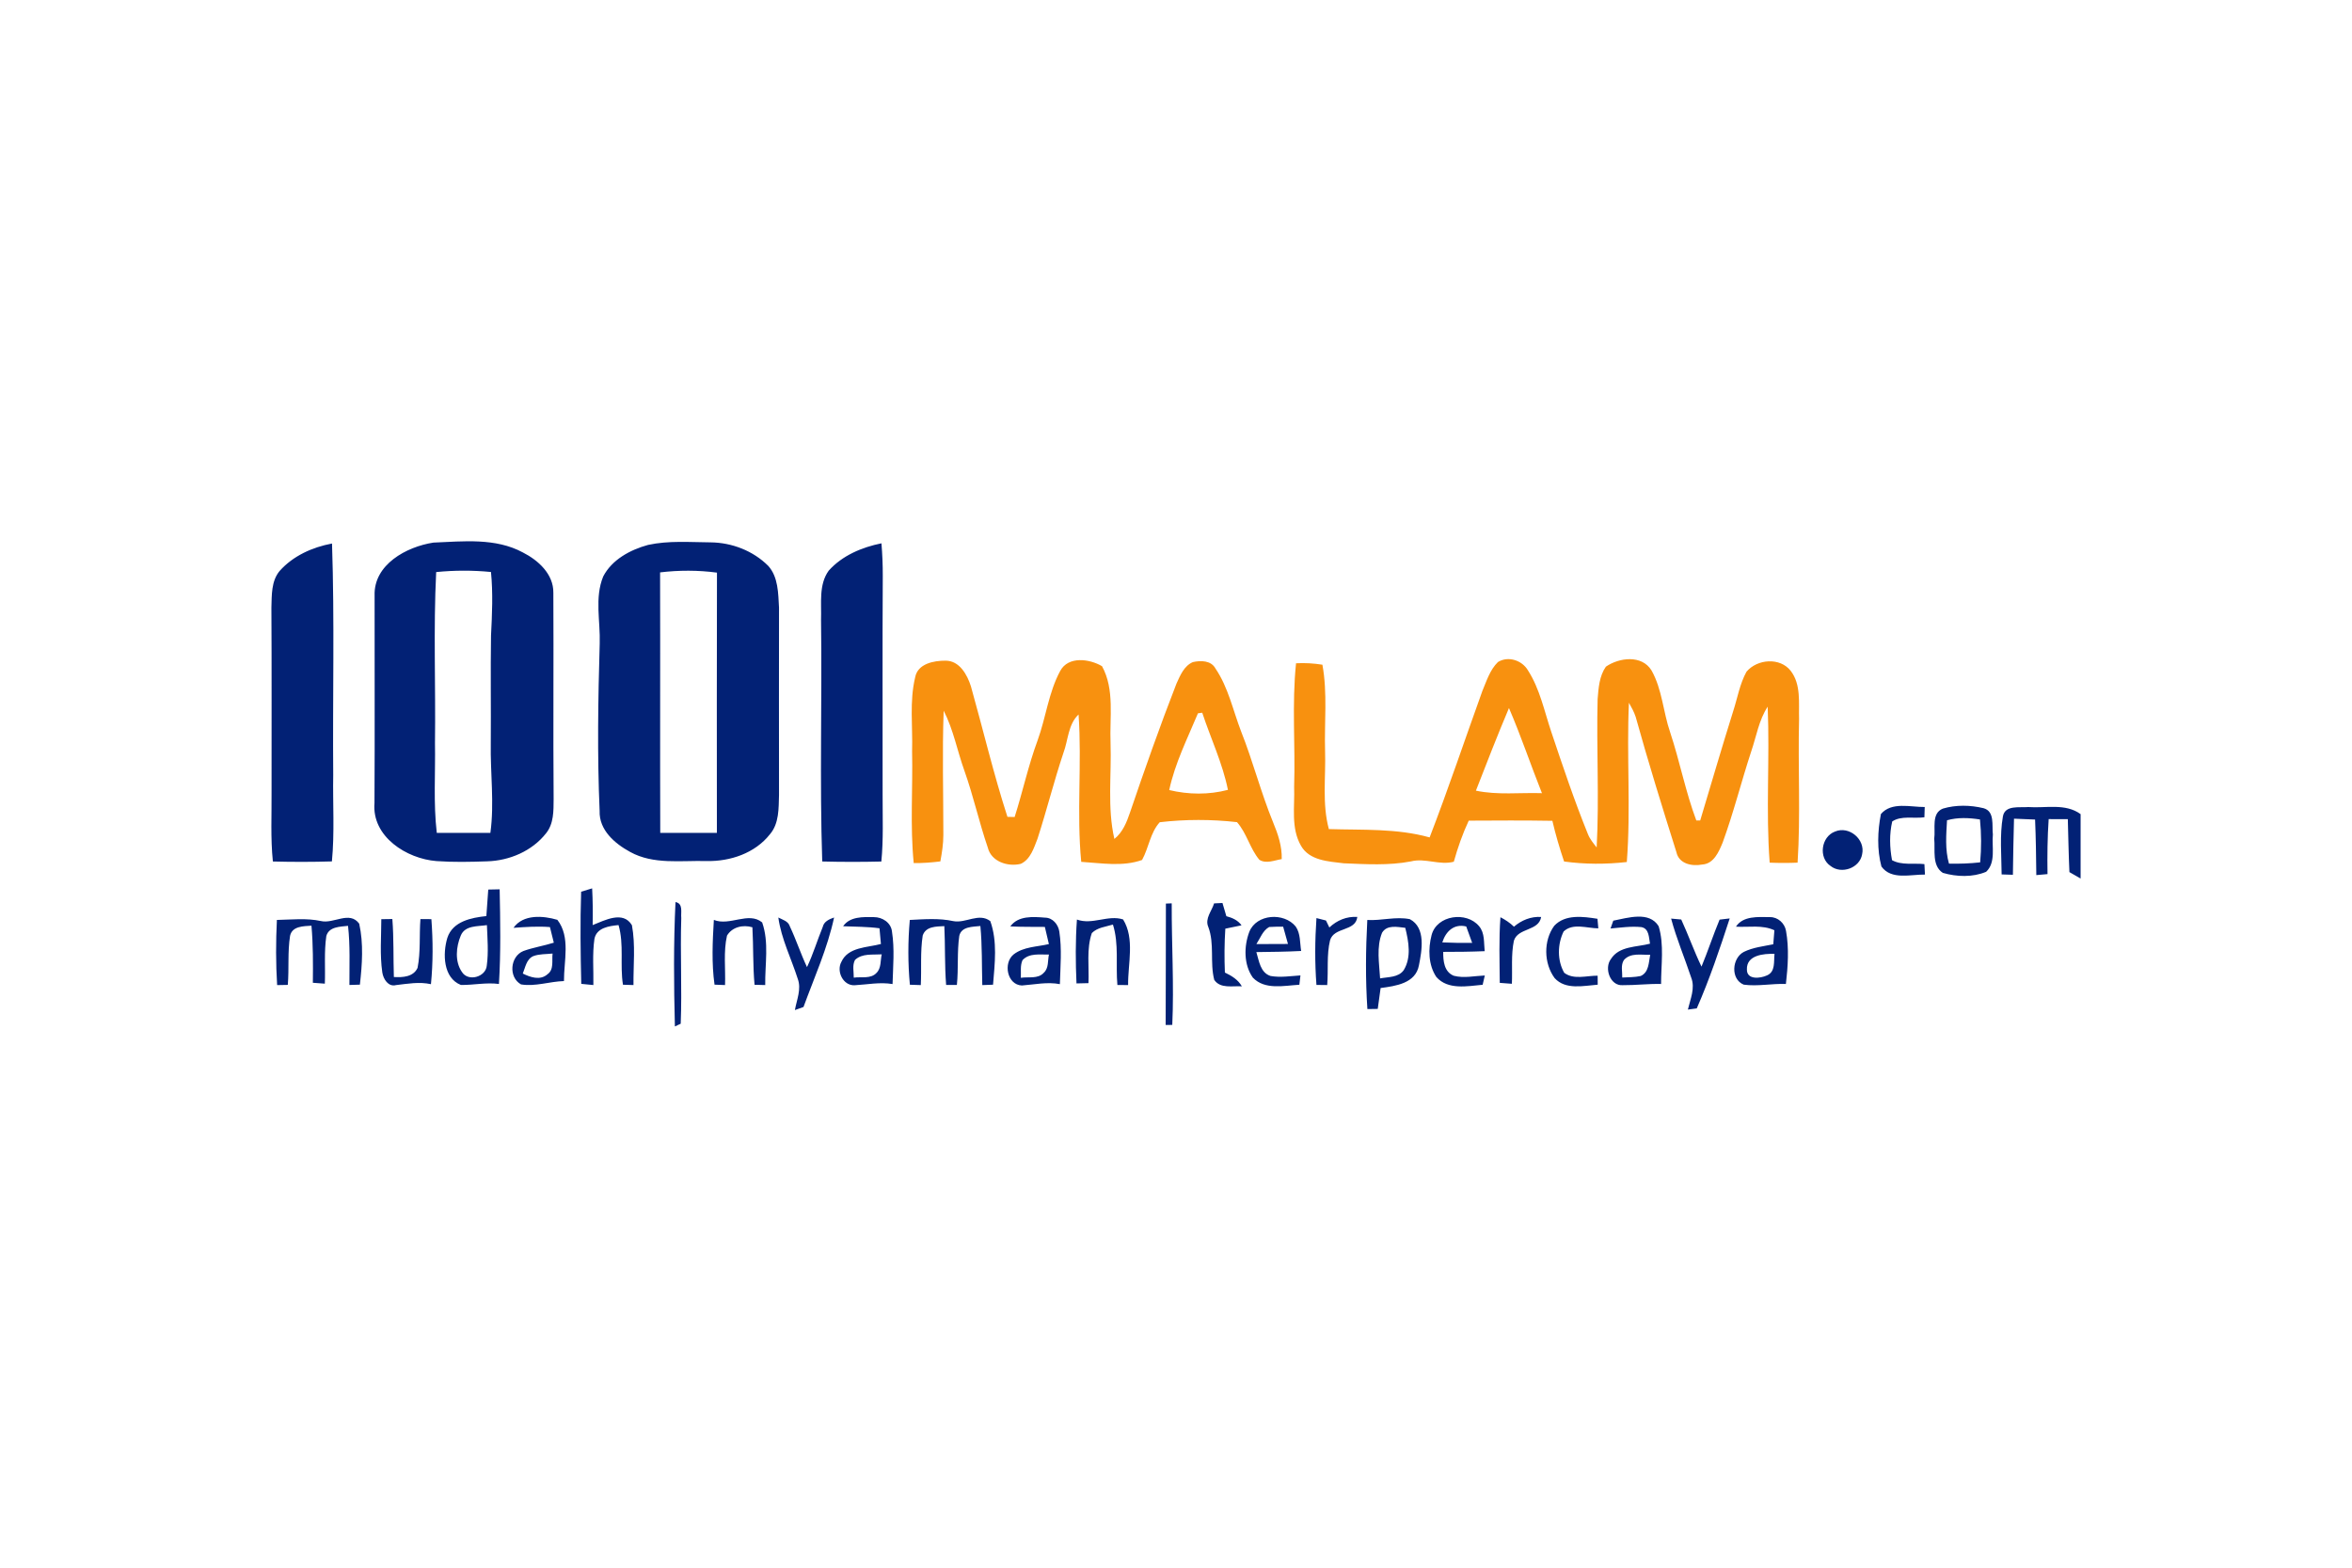
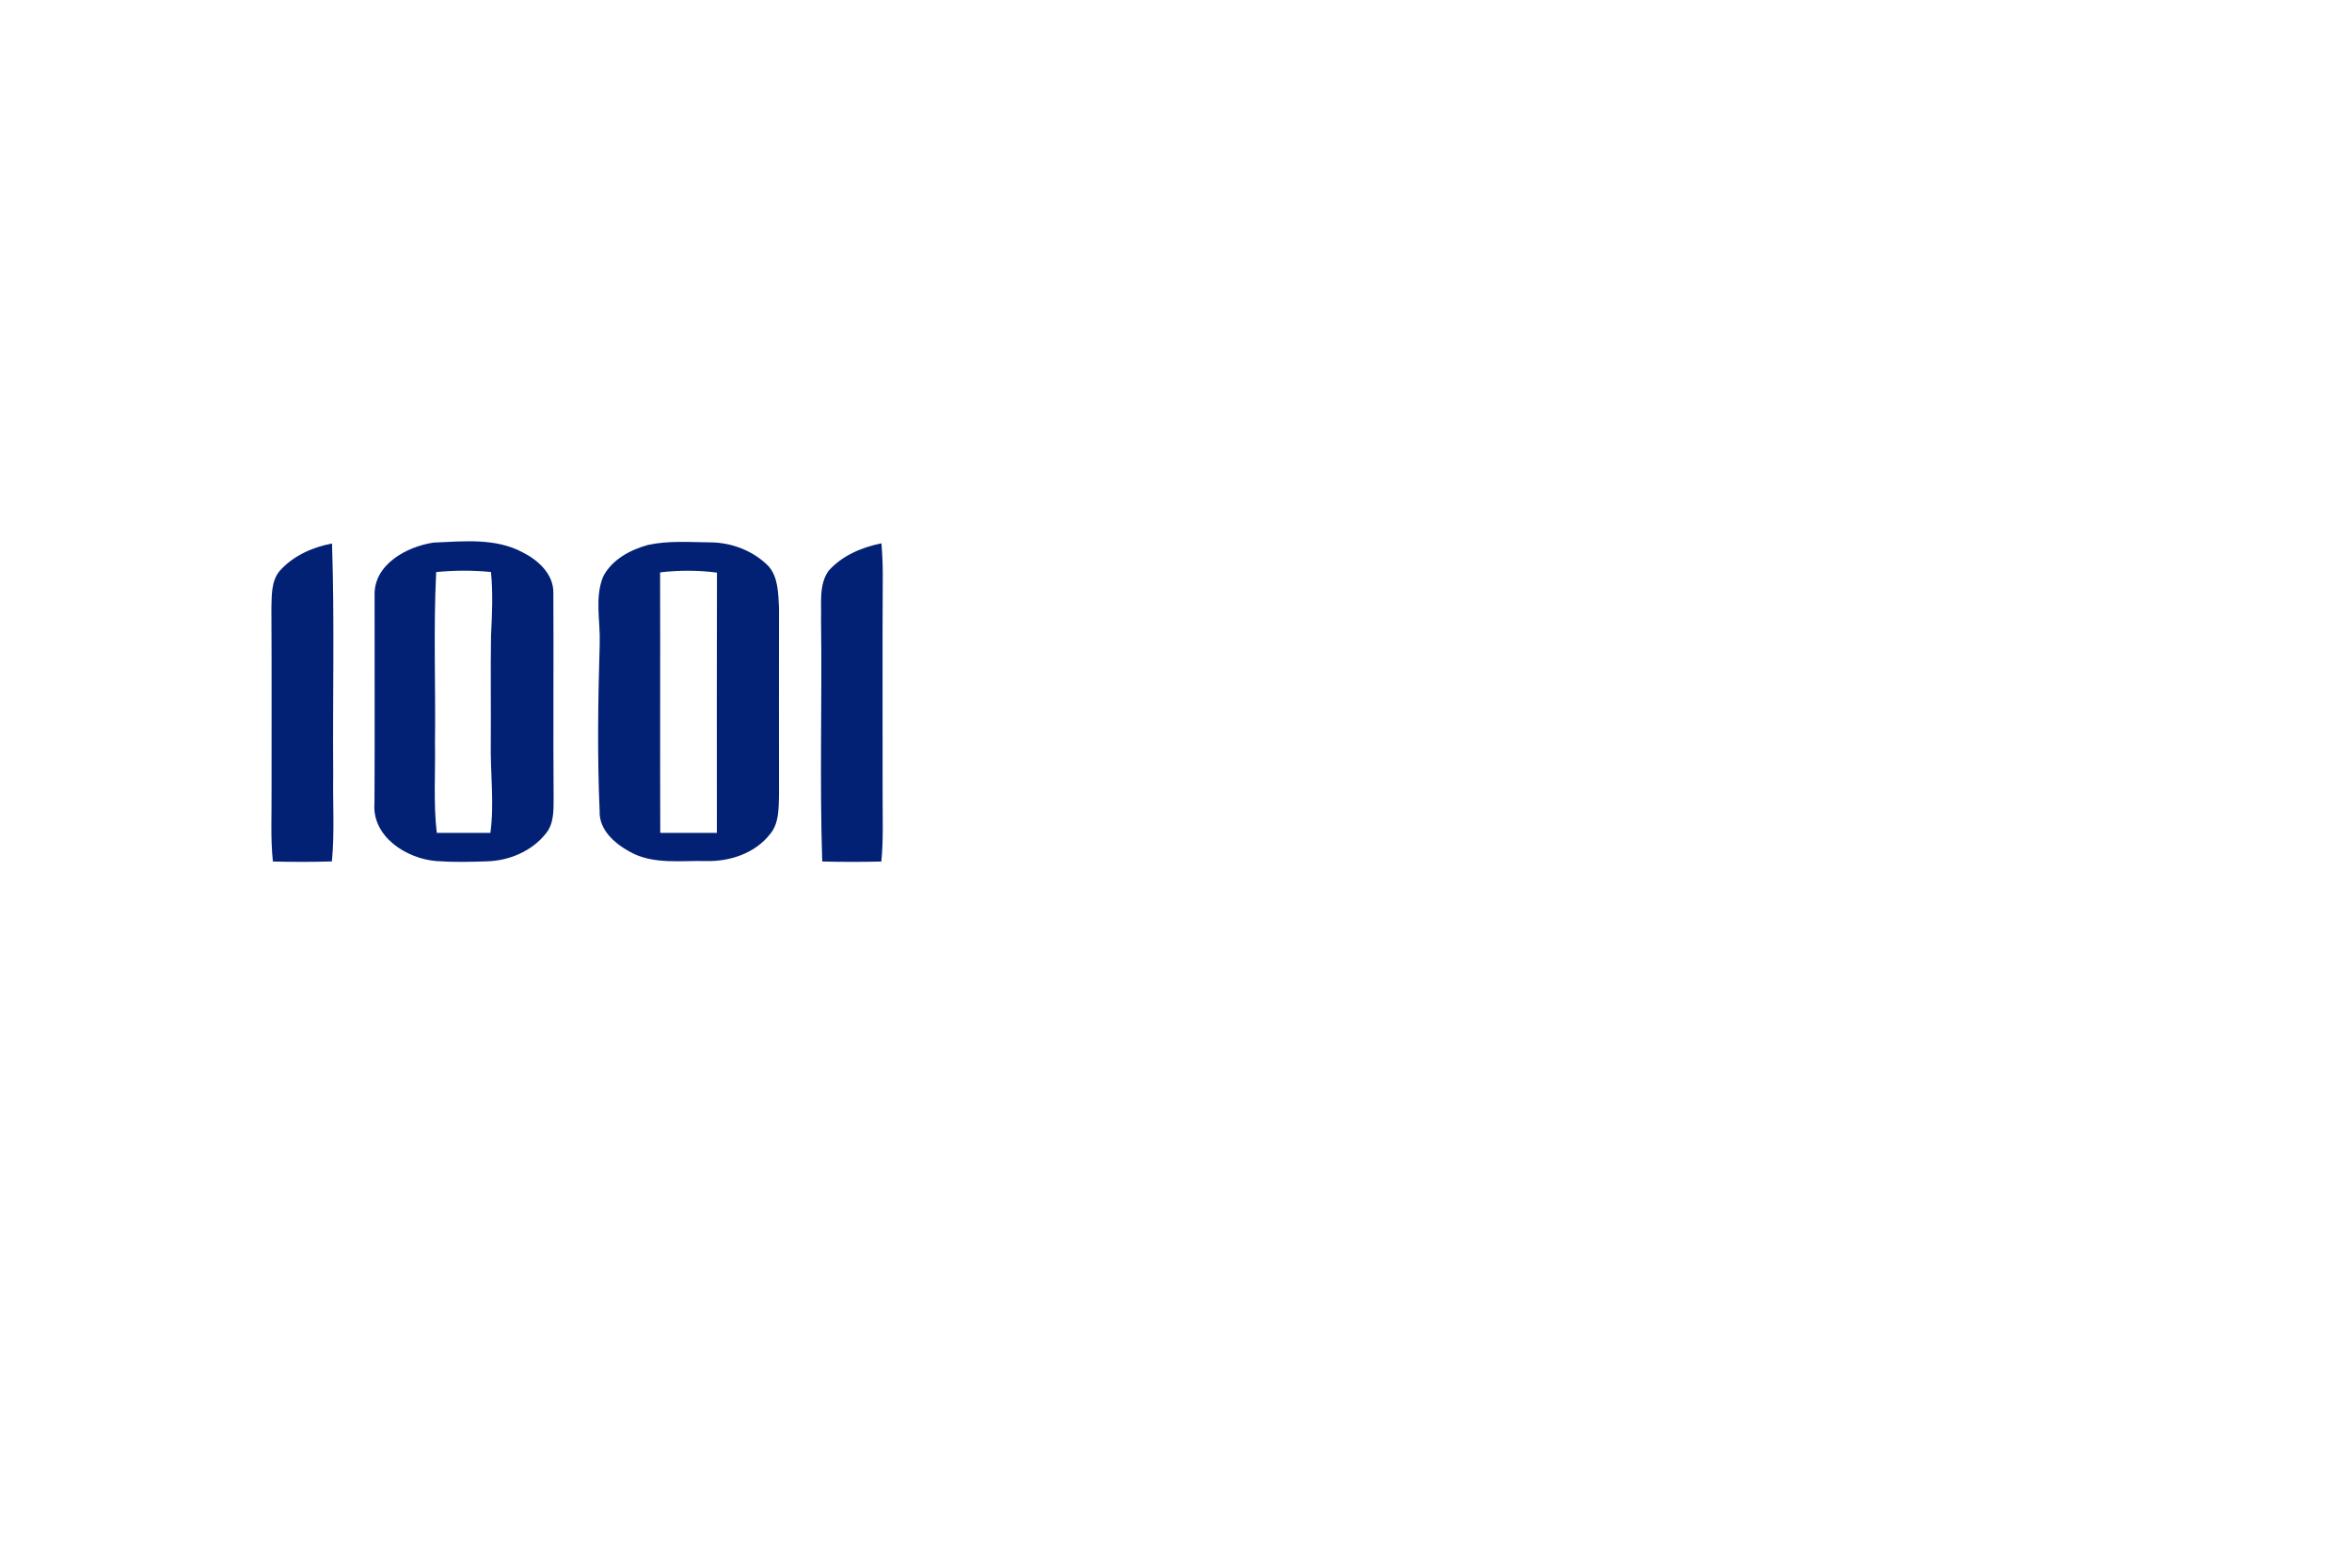
<svg xmlns="http://www.w3.org/2000/svg" height="800" width="1200" viewBox="-68.138 -30.459 590.532 182.751">
-   <path d="M40.665.334c7.5-.31 15.59-1.24 22.47 2.47 3.85 1.95 7.71 5.43 7.66 10.09.1 17.28-.07 34.56.07 51.84-.02 2.94.06 6.2-1.92 8.62-3.5 4.45-9.18 6.86-14.77 7.02-4.24.15-8.49.24-12.72-.06-7.5-.58-16.27-6.13-15.57-14.58.1-17.37.01-34.74.03-52.1-.26-7.81 8.03-12.26 14.75-13.3m.71 7.4c-.71 14.3-.11 28.63-.3 42.95.13 7.51-.42 15.06.45 22.55 4.49-.01 8.97-.01 13.46-.01 1.03-7.49-.04-15.02.1-22.54.07-9-.08-18 .06-27 .27-5.32.52-10.66-.01-15.97-4.58-.45-9.19-.44-13.76.02zm-39.32-.26c3.38-3.81 8.24-5.99 13.17-6.91.65 19.36.14 38.75.3 58.12-.13 7.24.37 14.49-.33 21.71-4.94.15-9.88.15-14.82.02-.61-5.9-.28-11.82-.33-17.73-.01-15.34.05-30.68-.04-46.02.1-3.11-.06-6.64 2.05-9.19zm92.52-6.56c5.14-1.12 10.46-.68 15.68-.64 5.35.05 10.69 2.1 14.49 5.9 2.54 2.81 2.5 6.91 2.71 10.48 0 15.68-.04 31.36 0 47.04-.1 3.35.05 7.15-2.27 9.87-3.76 4.79-10 6.87-15.94 6.74-6.4-.17-13.32.95-19.17-2.29-3.85-2.09-7.84-5.51-7.66-10.3-.61-14-.39-28.03.02-42.03.19-5.6-1.32-11.49.88-16.85 2.2-4.24 6.8-6.7 11.26-7.92m3.02 6.9c.06 21.81-.03 43.61.04 65.41 4.74-.01 9.48-.01 14.22 0 0-21.78-.05-43.56.02-65.35-4.74-.63-9.54-.63-14.28-.06zm42.34-.44c3.4-3.8 8.33-5.87 13.24-6.86.22 2.72.34 5.44.33 8.17-.11 18.33-.02 36.66-.04 55-.02 5.58.23 11.17-.32 16.74-4.95.12-9.89.12-14.84-.01-.67-20.22-.02-40.49-.3-60.73.15-4.1-.63-8.77 1.93-12.31z" fill="#022175" />
-   <path d="M161.635 34.174c.63-3.45 4.7-4.21 7.65-4.19 3.5 0 5.44 3.55 6.36 6.47 3.07 10.91 5.67 21.96 9.16 32.75l1.81.04c2.03-6.39 3.44-12.96 5.77-19.26 2.09-5.74 2.74-12 5.67-17.42 2.03-3.79 7.38-3.04 10.5-1.19 3.22 5.88 1.87 12.89 2.14 19.31.27 8.02-.85 16.18.96 24.07 2.07-1.65 3.07-4.14 3.9-6.57 3.7-10.88 7.52-21.73 11.69-32.44.93-2.04 1.9-4.45 4.11-5.4 1.98-.45 4.59-.44 5.69 1.62 3.22 4.74 4.38 10.46 6.41 15.74 2.99 7.52 4.98 15.38 8.05 22.87 1.22 2.94 2.27 6.01 2.17 9.24-1.83.29-3.86 1.25-5.61.18-2.38-2.83-3.16-6.67-5.62-9.46-6.38-.73-13.02-.73-19.4.02-2.4 2.64-2.75 6.43-4.44 9.48-4.88 1.74-10.22.78-15.27.47-1.19-12.3.19-24.69-.67-37.01-2.65 2.5-2.59 6.42-3.8 9.64-2.38 7.12-4.19 14.4-6.5 21.54-.92 2.33-1.76 5.2-4.21 6.33-3.24.8-7.41-.54-8.28-4.08-2.18-6.35-3.61-12.93-5.86-19.26-1.81-5.02-2.76-10.35-5.22-15.12-.38 10.39-.07 20.78-.08 31.17.01 2.25-.35 4.47-.75 6.68-2.22.28-4.46.44-6.69.42-.93-9.34-.2-18.75-.41-28.13.19-6.16-.69-12.45.77-18.51m71 9.03c-2.63 6.31-5.77 12.53-7.21 19.27 4.83 1.16 9.92 1.22 14.74-.05-1.35-6.69-4.32-12.91-6.45-19.37-.27.04-.81.11-1.08.15zm75.31-12.87c2.58-1.61 6.08-.45 7.56 2.1 2.99 4.67 4.09 10.21 5.84 15.41 2.89 8.63 5.79 17.27 9.21 25.71.5 1.25 1.37 2.29 2.19 3.33.67-12.4-.08-24.84.24-37.26.23-2.78.42-5.79 2.08-8.14 3.34-2.3 9.01-3.02 11.45.94 2.69 4.76 2.92 10.43 4.68 15.54 2.43 7.31 3.86 14.93 6.57 22.14h.98c2.75-9.16 5.43-18.34 8.29-27.47 1.07-3.3 1.64-6.81 3.33-9.88 2.68-3.19 8.4-3.68 11.1-.22 2.65 3.43 1.98 8.09 2.1 12.15-.3 12 .4 24.03-.37 36.02-2.34.1-4.68.1-7.01 0-.99-13.02.05-26.12-.5-39.17-2.22 3.39-2.84 7.46-4.13 11.23-2.5 7.6-4.43 15.39-7.18 22.91-.96 2.31-2.22 5.33-5.13 5.5-2.57.5-5.85-.16-6.48-3.12-3.55-11.27-7.06-22.57-10.22-33.95-.41-1.26-1.06-2.42-1.7-3.56-.61 13.32.5 26.7-.53 40-5.24.59-10.53.59-15.75-.13-1.13-3.36-2.14-6.77-2.94-10.22-7-.12-14-.08-21-.04-1.55 3.32-2.76 6.79-3.75 10.32-3.61.95-7.18-1.01-10.78-.08-5.56 1.06-11.26.7-16.87.47-3.79-.47-8.6-.66-10.72-4.41-2.58-4.47-1.53-9.86-1.72-14.78.33-10.34-.59-20.73.48-31.04 2.21-.12 4.43.01 6.62.36 1.31 7.16.46 14.46.67 21.69.21 6.53-.78 13.2.95 19.59 8.48.27 17.03-.22 25.3 2.09 4.69-12.15 8.82-24.52 13.24-36.77 1.06-2.52 1.9-5.3 3.9-7.26m2.78 11.54c-2.9 6.86-5.6 13.81-8.3 20.75 5.46 1.15 11.06.45 16.58.63-2.83-7.1-5.25-14.36-8.28-21.38z" fill="#f8910f" />
-   <path d="M404.115 68.504c2.67-3.15 7.4-1.74 11-1.77l-.08 2.58c-2.64.37-5.84-.48-8.08 1.05-.74 3.17-.65 6.53-.05 9.72 2.41 1.34 5.45.7 8.13.99.04.66.11 1.97.14 2.63-3.6-.06-8.45 1.43-10.93-2.03-1.13-4.24-.97-8.89-.13-13.17zm15.56-1.37c3.28-.98 6.9-.9 10.22-.1 2.86.8 2.05 4.35 2.33 6.6-.3 3.05.81 7.05-1.69 9.37-3.37 1.42-7.41 1.28-10.87.27-2.8-1.82-1.88-5.76-2.16-8.6.36-2.47-.79-6.37 2.17-7.54m1.04 2.93c-.21 3.63-.52 7.33.49 10.89 2.61.06 5.23-.03 7.83-.32.32-3.58.32-7.19-.05-10.77-2.75-.43-5.57-.56-8.27.2zm14.03-.95c.51-2.95 4.17-2.17 6.34-2.37 4.39.33 9.34-1.02 13.17 1.78v16.17l-2.81-1.61c-.2-4.43-.28-8.87-.4-13.3-1.61 0-3.21-.01-4.81-.01-.31 4.6-.36 9.21-.29 13.81-.7.07-2.11.19-2.81.25-.05-4.65-.11-9.3-.31-13.95-1.76-.08-3.53-.16-5.29-.22-.15 4.7-.2 9.39-.28 14.09-.71-.02-2.12-.07-2.83-.09-.03-4.85-.52-9.75.32-14.55zm-42.14 3.78c3.52-1.49 7.63 1.96 6.8 5.68-.58 3.5-5.2 5.14-7.94 2.96-3.1-2.08-2.34-7.36 1.14-8.64zm-338.15 14.57c.71-.01 2.15-.04 2.86-.06.16 7.92.31 15.86-.18 23.77-3.19-.43-6.36.29-9.55.25-4.48-1.77-4.6-7.89-3.4-11.84 1.35-4.14 6.01-5.06 9.79-5.46.16-2.22.33-4.44.48-6.66m-6.9 11.55c-1.18 2.81-1.54 6.49.27 9.12 1.57 2.57 6.04 1.29 6.26-1.6.46-3.36.16-6.77.03-10.14-2.29.36-5.49.01-6.56 2.62zm30.22-11.01l2.76-.84c.17 3.07.19 6.15.13 9.22 3.02-1.18 7.64-3.7 9.86.03.92 4.95.34 10.03.39 15.03l-2.64-.08c-.8-4.97.31-10.1-1.11-14.98-2.35.23-5.49.64-6.05 3.45-.56 3.84-.2 7.74-.27 11.61-1.02-.11-2.03-.21-3.04-.3-.18-7.71-.29-15.43-.03-23.14zm23.69 2.6c1.99.37 1.3 2.56 1.45 4.02-.29 8.84.21 17.7-.14 26.53-.36.17-1.1.51-1.46.68-.27-10.41-.35-20.84.15-31.23zm123.13.38c.37-.01 1.1-.04 1.46-.06-.04 10.18.6 20.36.14 30.53-.41 0-1.24.01-1.66.01 0-10.16.08-20.32.06-30.48zm12.1-.05c.53-.02 1.58-.08 2.1-.1.32 1.11.65 2.21.98 3.32 1.48.39 2.89 1 3.81 2.29-1.36.3-2.72.58-4.07.84-.24 3.67-.26 7.35-.11 11.02 1.69.81 3.31 1.78 4.26 3.46-2.32-.16-5.39.66-6.93-1.62-1.14-4.36.13-9.04-1.51-13.33-.88-2.08.89-3.96 1.47-5.88zm-235.31 4.16c3.69-.07 7.4-.51 11.04.27 3.22.78 7.2-2.66 9.63.67 1.11 5.01.74 10.24.17 15.31l-2.63.08c-.02-4.95.21-9.92-.35-14.85-1.98.23-4.8.18-5.45 2.57-.58 3.95-.22 7.97-.37 11.95-.75-.06-2.26-.16-3.01-.22.05-4.78.07-9.57-.35-14.34-1.98.14-4.83.08-5.37 2.54-.65 4.07-.23 8.23-.57 12.33-.67.02-2.01.04-2.68.05-.34-5.45-.33-10.92-.06-16.36zm26.22-.19l2.77-.04c.38 4.85.22 9.71.38 14.56 2.18.13 4.89 0 5.95-2.29.8-4.03.41-8.18.72-12.26.69 0 2.06.01 2.75.02.41 5.43.43 10.9-.11 16.33-2.92-.65-5.86-.11-8.77.23-1.94.52-3.19-1.53-3.44-3.17-.64-4.43-.26-8.93-.25-13.38zm33.19 2.17c2.41-3.45 7.43-3.07 11.01-2.01 3.36 4.31 1.62 10.33 1.66 15.38-3.61.1-7.19 1.43-10.78.84-3.21-1.79-2.75-7.04.6-8.39 2.48-.89 5.11-1.3 7.63-2.09-.3-1.31-.63-2.62-.97-3.92-3.05-.24-6.1-.03-9.15.19m4.96 7.11c-1.73.77-1.98 2.82-2.63 4.37 1.89.94 4.38 1.8 6.2.18 1.69-1.18 1.06-3.46 1.28-5.2-1.62.18-3.31.07-4.85.65zm45.34-9.1c4 1.62 8.71-2.18 12.13.63 1.77 5 .69 10.52.77 15.73-.67-.02-2.01-.05-2.68-.07-.44-4.8-.27-9.63-.54-14.44-2.34-.7-5.07-.1-6.38 2.1-.92 4.06-.34 8.28-.49 12.41-.66-.02-1.98-.07-2.64-.1-.76-5.39-.49-10.84-.17-16.26zm16.19-.6c1.09.57 2.5.9 2.9 2.24 1.58 3.34 2.72 6.87 4.3 10.21 1.55-3.27 2.58-6.74 3.95-10.08.31-1.39 1.64-1.95 2.85-2.38-1.66 7.76-4.97 15.05-7.68 22.48-.54.19-1.62.58-2.16.77.45-2.58 1.69-5.27.71-7.87-1.63-5.12-4.12-10-4.87-15.37zm16.27 2.19c1.68-2.47 5.04-2.34 7.7-2.29 2.15-.02 4.35 1.39 4.57 3.66.68 4.35.26 8.77.14 13.15-3.2-.54-6.38.13-9.57.3-2.84.11-4.58-3.48-3.29-5.85 1.7-3.79 6.51-3.59 9.94-4.51-.11-1.32-.24-2.64-.36-3.95-3.03-.41-6.09-.38-9.13-.51m2.98 8.46c-.73 1.37-.28 2.98-.31 4.45 1.89-.28 4.27.38 5.72-1.2 1.22-1.21.94-3.11 1.3-4.65-2.26.15-4.9-.3-6.71 1.4zm13.76-10.04c3.65-.18 7.34-.49 10.96.3 3.11.59 6.4-2.19 9.25-.01 1.83 5.09 1.12 10.68.69 15.97-.67.02-2.02.08-2.7.1-.14-4.95-.01-9.9-.48-14.84-1.91.22-4.77.08-5.3 2.5-.58 4.06-.18 8.21-.6 12.3h-2.7c-.39-4.91-.21-9.85-.45-14.77-2.01.11-4.65.02-5.43 2.36-.64 4.11-.27 8.3-.48 12.45-.68-.03-2.06-.07-2.74-.09-.51-5.41-.5-10.86-.02-16.27zm25.24 1.62c1.96-2.73 5.73-2.44 8.7-2.2 1.93.01 3.33 1.7 3.6 3.5.67 4.36.27 8.8.14 13.2-3.18-.61-6.36.1-9.54.34-3.71-.16-4.75-5.63-2.08-7.8 2.5-1.95 5.9-1.9 8.86-2.6-.33-1.44-.66-2.88-1.01-4.31-2.89-.03-5.78.02-8.67-.13m3.06 8.47c-.63 1.39-.34 2.96-.42 4.44 1.9-.31 4.32.35 5.76-1.27 1.28-1.16.96-3.05 1.29-4.57-2.25.06-4.9-.45-6.63 1.4zm13.66-10.19c3.88 1.41 7.8-1.25 11.59-.03 2.98 4.82 1.2 11.08 1.26 16.48-.67-.01-2.02-.01-2.69-.01-.46-5.06.43-10.26-1.12-15.18-1.8.56-3.91.72-5.3 2.14-1.38 4.02-.65 8.4-.84 12.57-.76.02-2.26.06-3.01.07-.24-5.34-.27-10.7.11-16.04zm43.28 3.09c1.8-4.53 8.75-4.94 11.65-1.34 1.24 1.78 1.03 4.09 1.37 6.14-3.75.2-7.5.23-11.25.28.67 2.2.99 5.17 3.56 6 2.49.44 5.01.02 7.51-.14-.07.58-.2 1.76-.27 2.34-3.86.23-8.69 1.37-11.69-1.8-2.3-3.25-2.25-7.86-.88-11.48m4.99-1.22c-1.62.9-2.24 2.81-3.21 4.29 2.64.01 5.28-.01 7.93-.03-.4-1.44-.8-2.89-1.21-4.33-1.17-.02-2.34 0-3.51.07zm11.87-2.24c.6.15 1.79.46 2.39.61.21.43.64 1.31.85 1.75 1.92-1.8 4.34-2.82 7.02-2.65-.42 3.73-5.86 2.45-6.85 5.89-.88 3.66-.4 7.49-.71 11.22-.67-.01-2.02-.02-2.7-.03-.43-5.59-.38-11.2 0-16.79zm12.77.48c3.56.21 7.18-.93 10.69-.2 4.06 2.16 3.01 7.86 2.27 11.59-.84 4.55-5.87 5.19-9.62 5.7-.25 1.74-.49 3.49-.72 5.24l-2.6.04c-.5-7.44-.42-14.93-.02-22.37m3.7 3.21c-1.46 3.63-.7 7.67-.49 11.46 2.02-.39 4.56-.19 5.92-2.05 1.98-3.22 1.26-7.19.4-10.65-1.97-.21-4.59-.84-5.83 1.24zm12.44.58c1.31-5.04 8.8-6.04 11.94-2.21 1.46 1.73 1.15 4.15 1.39 6.25-3.47.15-6.94.18-10.41.18-.02 2.26.21 4.99 2.63 5.99 2.55.68 5.22.04 7.81-.06-.14.58-.4 1.74-.54 2.33-3.85.35-8.72 1.35-11.62-1.95-2.04-3.02-2.09-7.1-1.2-10.53m2.69 1.84c2.5.12 4.99.15 7.5.11-.49-1.37-.99-2.75-1.49-4.11-3.07-.76-5.14 1.23-6.01 4zm14.6-6.32c1.23.63 2.38 1.4 3.39 2.37 1.92-1.63 4.26-2.6 6.83-2.44-.61 3.62-5.81 2.65-6.85 5.98-.73 3.54-.34 7.2-.5 10.8-.76-.06-2.28-.17-3.04-.23-.04-5.49-.24-11 .17-16.48zm13.51 2.14c2.76-2.94 7.25-2.32 10.85-1.75.05.6.16 1.8.21 2.4-2.84-.01-6.4-1.42-8.71.79-1.56 3.18-1.63 7.28.15 10.37 2.38 1.82 5.64.7 8.39.73.01.57.01 1.69.02 2.26-3.58.27-8.08 1.37-10.82-1.66-2.74-3.71-2.83-9.41-.09-13.14zm14.82-1.28c3.61-.69 9.03-2.47 11.39 1.4 1.42 4.67.6 9.69.61 14.5-3.2-.08-6.4.33-9.6.3-3.18.27-4.76-4.27-2.99-6.57 2.06-3.3 6.49-2.96 9.81-3.85-.3-1.52-.19-3.77-2.15-4.16-2.59-.27-5.19.12-7.76.35.17-.49.51-1.48.69-1.97m2.65 9.91c-.83 1.31-.35 2.93-.4 4.37 1.54-.09 3.1-.05 4.62-.38 2.1-.92 2.01-3.43 2.4-5.33-2.23.07-4.96-.59-6.62 1.34zm11.87-10.43c.64.06 1.9.18 2.54.23 1.8 3.9 3.22 7.96 5.09 11.83 1.61-3.89 2.92-7.9 4.54-11.8.63-.07 1.9-.22 2.54-.3-2.48 7.62-5.05 15.25-8.27 22.59-.56.08-1.67.22-2.23.3.61-2.62 1.88-5.37.83-8.04-1.64-4.95-3.69-9.76-5.04-14.81zm16.28 2.03c1.79-2.77 5.62-2.43 8.51-2.4 2-.05 3.74 1.53 4.06 3.47.79 4.4.47 8.91-.03 13.32-3.53-.14-7.08.65-10.59.17-3.35-1.37-2.98-6.66.03-8.23 2.3-1.13 4.9-1.4 7.39-1.91.09-1.18.18-2.35.28-3.52-3.04-1.42-6.43-.71-9.65-.9m2.75 10.76c-.03 2.64 3.36 2.25 5.03 1.48 2.19-.92 1.68-3.52 1.9-5.41-2.71-.09-7.07.29-6.93 3.93z" fill="#022175" />
+   <path d="M40.665.334c7.5-.31 15.59-1.24 22.47 2.47 3.85 1.95 7.71 5.43 7.66 10.09.1 17.28-.07 34.56.07 51.84-.02 2.94.06 6.2-1.92 8.62-3.5 4.45-9.18 6.86-14.77 7.02-4.24.15-8.49.24-12.72-.06-7.5-.58-16.27-6.13-15.57-14.58.1-17.37.01-34.74.03-52.1-.26-7.81 8.03-12.26 14.75-13.3m.71 7.4c-.71 14.3-.11 28.63-.3 42.95.13 7.51-.42 15.06.45 22.55 4.49-.01 8.97-.01 13.46-.01 1.03-7.49-.04-15.02.1-22.54.07-9-.08-18 .06-27 .27-5.32.52-10.66-.01-15.97-4.58-.45-9.19-.44-13.76.02m-39.32-.26c3.38-3.81 8.24-5.99 13.17-6.91.65 19.36.14 38.75.3 58.12-.13 7.24.37 14.49-.33 21.71-4.94.15-9.88.15-14.82.02-.61-5.9-.28-11.82-.33-17.73-.01-15.34.05-30.68-.04-46.02.1-3.11-.06-6.64 2.05-9.19zm92.52-6.56c5.14-1.12 10.46-.68 15.68-.64 5.35.05 10.69 2.1 14.49 5.9 2.54 2.81 2.5 6.91 2.71 10.48 0 15.68-.04 31.36 0 47.04-.1 3.35.05 7.15-2.27 9.87-3.76 4.79-10 6.87-15.94 6.74-6.4-.17-13.32.95-19.17-2.29-3.85-2.09-7.84-5.51-7.66-10.3-.61-14-.39-28.03.02-42.03.19-5.6-1.32-11.49.88-16.85 2.2-4.24 6.8-6.7 11.26-7.92m3.02 6.9c.06 21.81-.03 43.61.04 65.41 4.74-.01 9.48-.01 14.22 0 0-21.78-.05-43.56.02-65.35-4.74-.63-9.54-.63-14.28-.06zm42.34-.44c3.4-3.8 8.33-5.87 13.24-6.86.22 2.72.34 5.44.33 8.17-.11 18.33-.02 36.66-.04 55-.02 5.58.23 11.17-.32 16.74-4.95.12-9.89.12-14.84-.01-.67-20.22-.02-40.49-.3-60.73.15-4.1-.63-8.77 1.93-12.31z" fill="#022175" />
</svg>